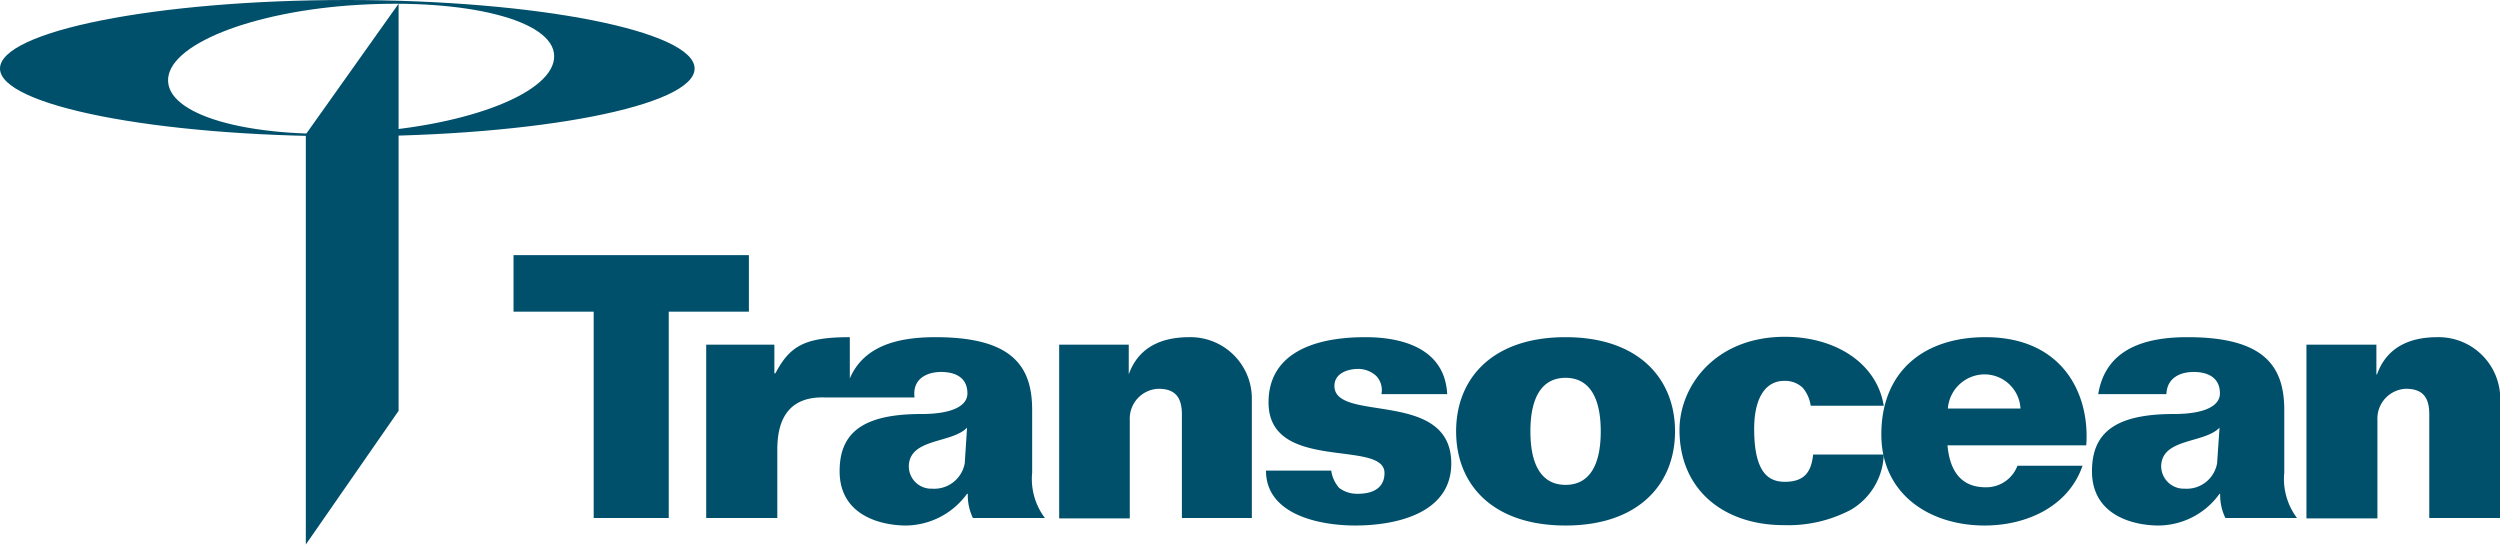
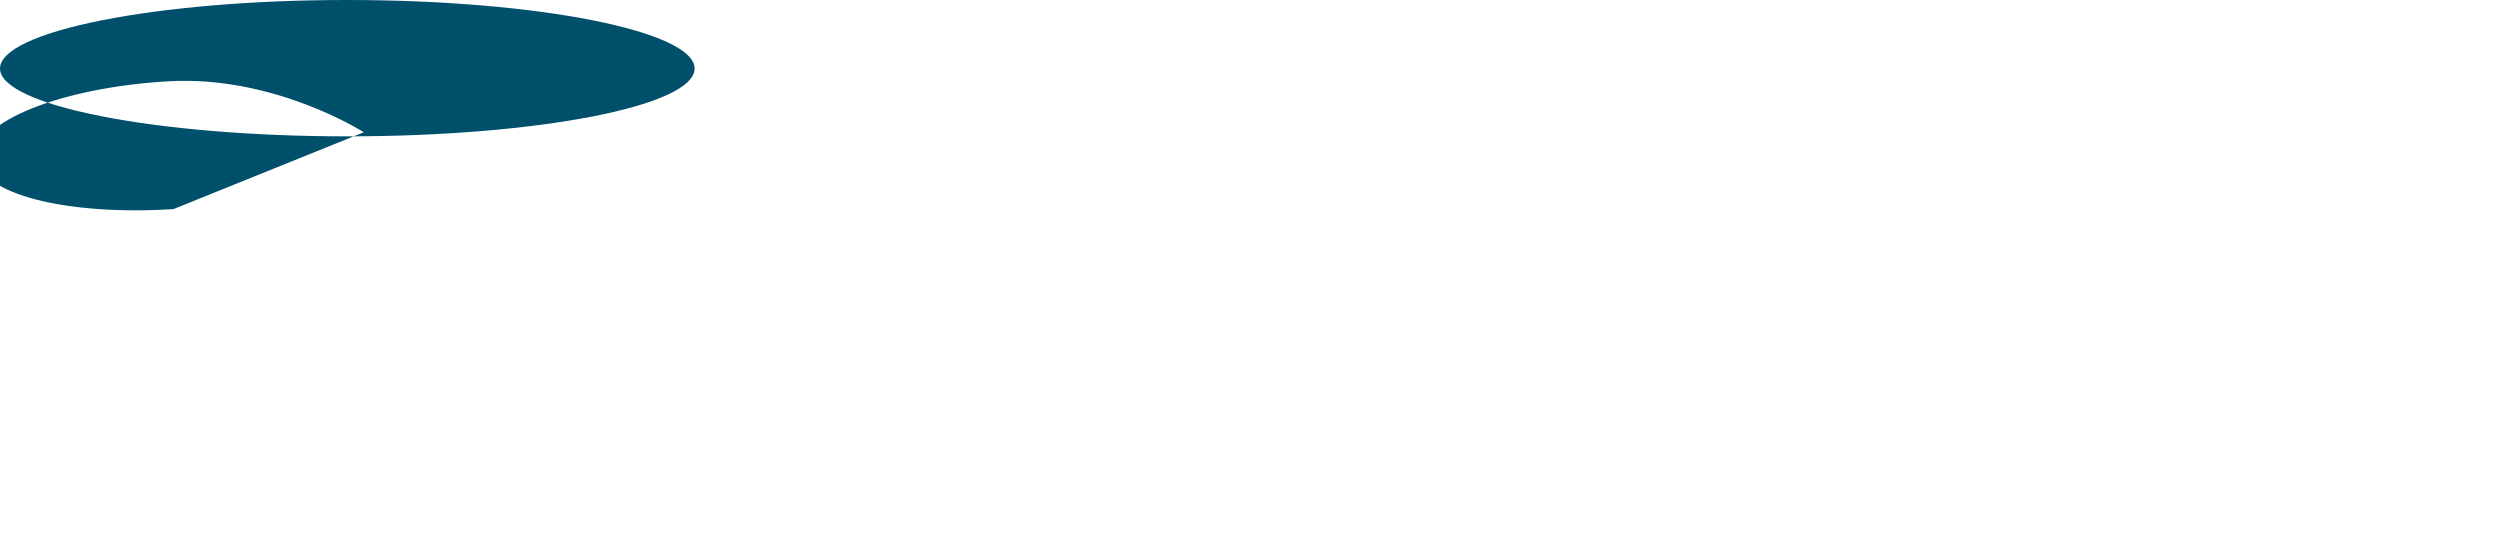
<svg xmlns="http://www.w3.org/2000/svg" viewBox="0 0 196.19 42.74">
  <defs>
    <style>.cls-1{fill:#004f6b;fill-rule:evenodd}</style>
  </defs>
  <g id="Layer_2" data-name="Layer 2">
    <g id="Layer_1-2" data-name="Layer 1">
-       <path class="cls-1" d="M0 5.38C0 2.46 12.2 0 27.24 0s27.27 2.46 27.27 5.38-12.2 5.32-27.27 5.32S0 8.27 0 5.38m28.55 5c8.35-.54 15-3.16 14.94-6s-7-4.49-15.36-4-15.07 3.15-14.94 6 6.99 4.56 15.36 4.03z" />
-       <path class="cls-1" d="M31.28 32.24V.29L24 10.54v32.19l7.28-10.49M46.59 40.65V24.46H40.3v-4.44h18.47v4.44h-6.29v16.19h-5.89" />
-       <path class="cls-1" d="M66.69 29.7c1.12-2.62 3.88-3.24 6.72-3.24 6 0 7.59 2.25 7.59 5.71v4.92a5.09 5.09 0 001 3.56h-5.65a4.13 4.13 0 01-.4-1.9h-.06a6 6 0 01-4.79 2.49c-1.82 0-5.21-.7-5.21-4.26 0-3 1.79-4.49 6.42-4.49 2.54 0 3.61-.7 3.61-1.61 0-1.29-1-1.69-2.06-1.69s-2.28.49-2.09 2h-7.08C62 31.12 61 32.78 61 35.27v5.38h-5.58v-13.6h5.35v2.25h.08c1.13-2.14 2.28-2.84 5.84-2.84v3.24m9.2 3.86c-1.2 1.26-4.57.8-4.57 3.07a1.76 1.76 0 001.84 1.72 2.43 2.43 0 002.55-2zM83.12 40.65v-13.6h5.46v2.33c.81-2.27 2.76-2.92 4.76-2.92a4.82 4.82 0 014.9 4.88v9.31h-5.49v-8.14c0-1.42-.61-2-1.84-2a2.34 2.34 0 00-2.25 2.43v7.74h-5.54M104.47 36.93a2.61 2.61 0 00.62 1.36 2.34 2.34 0 001.47.46c1.26 0 2.09-.51 2.09-1.63 0-2.68-9.1 0-9.1-5.54 0-3.64 3.19-5.12 7.6-5.12 3 0 6.24.94 6.42 4.47h-5.16a1.62 1.62 0 00-.4-1.42 2.11 2.11 0 00-1.42-.56c-.75 0-1.87.3-1.87 1.34 0 2.92 9.17.21 9.17 6.08 0 3.88-4.25 4.87-7.54 4.87-2.76 0-7-.83-7-4.31h5.13M122.86 41.24c-5.75 0-8.59-3.24-8.59-7.39s2.84-7.39 8.59-7.39 8.59 3.27 8.59 7.39-2.84 7.39-8.59 7.39m0-3.19c1.77 0 2.76-1.39 2.76-4.2s-1-4.2-2.76-4.2-2.76 1.39-2.76 4.2.99 4.2 2.76 4.2zM142.1 31.87a2.75 2.75 0 00-.64-1.45 2 2 0 00-1.45-.53c-1.44 0-2.35 1.31-2.35 3.77 0 3.53 1.2 4.15 2.41 4.15 1.68 0 2.08-.94 2.22-2.14h5.54a5.23 5.23 0 01-2.57 4.33 10.53 10.53 0 01-5.3 1.21c-4.58 0-8.16-2.68-8.16-7.47 0-3.42 2.78-7.31 8.27-7.31 3.88 0 7.2 2 7.76 5.41h-5.73" />
-       <path class="cls-1" d="M163.43 36.55c-1.12 3.24-4.44 4.69-7.68 4.69-4.31 0-8.11-2.44-8.11-7.15 0-5 3.4-7.63 8.16-7.63 6.13 0 8.22 4.53 7.92 8.49h-10.89c.19 2.06 1.1 3.29 3 3.29a2.61 2.61 0 002.49-1.69h5.14m-4.9-4.49a2.83 2.83 0 00-2.83-2.68 2.9 2.9 0 00-2.87 2.68zM164.66 30.93c.59-3.61 3.75-4.47 7-4.47 6 0 7.6 2.25 7.6 5.71v4.92a5.09 5.09 0 001 3.56h-5.62a4.12 4.12 0 01-.41-1.9h-.05a5.94 5.94 0 01-4.79 2.49c-1.82 0-5.22-.7-5.22-4.26 0-3 1.79-4.49 6.42-4.49 2.55 0 3.62-.7 3.62-1.61 0-1.29-1-1.69-2.06-1.69s-2.09.46-2.14 1.74h-5.33m9.5 2.63c-1.2 1.26-4.58.8-4.58 3.07a1.78 1.78 0 001.85 1.72 2.42 2.42 0 002.54-2zM181 40.65v-13.6h5.49v2.33h.05c.81-2.27 2.76-2.92 4.74-2.92a4.84 4.84 0 014.93 4.88v9.31h-5.57v-8.14c0-1.42-.59-2-1.85-2a2.34 2.34 0 00-2.22 2.43v7.74H181" />
+       <path class="cls-1" d="M0 5.38C0 2.46 12.2 0 27.24 0s27.27 2.46 27.27 5.38-12.2 5.32-27.27 5.32S0 8.27 0 5.38m28.55 5s-7-4.49-15.36-4-15.07 3.15-14.94 6 6.99 4.56 15.36 4.03z" />
    </g>
  </g>
</svg>